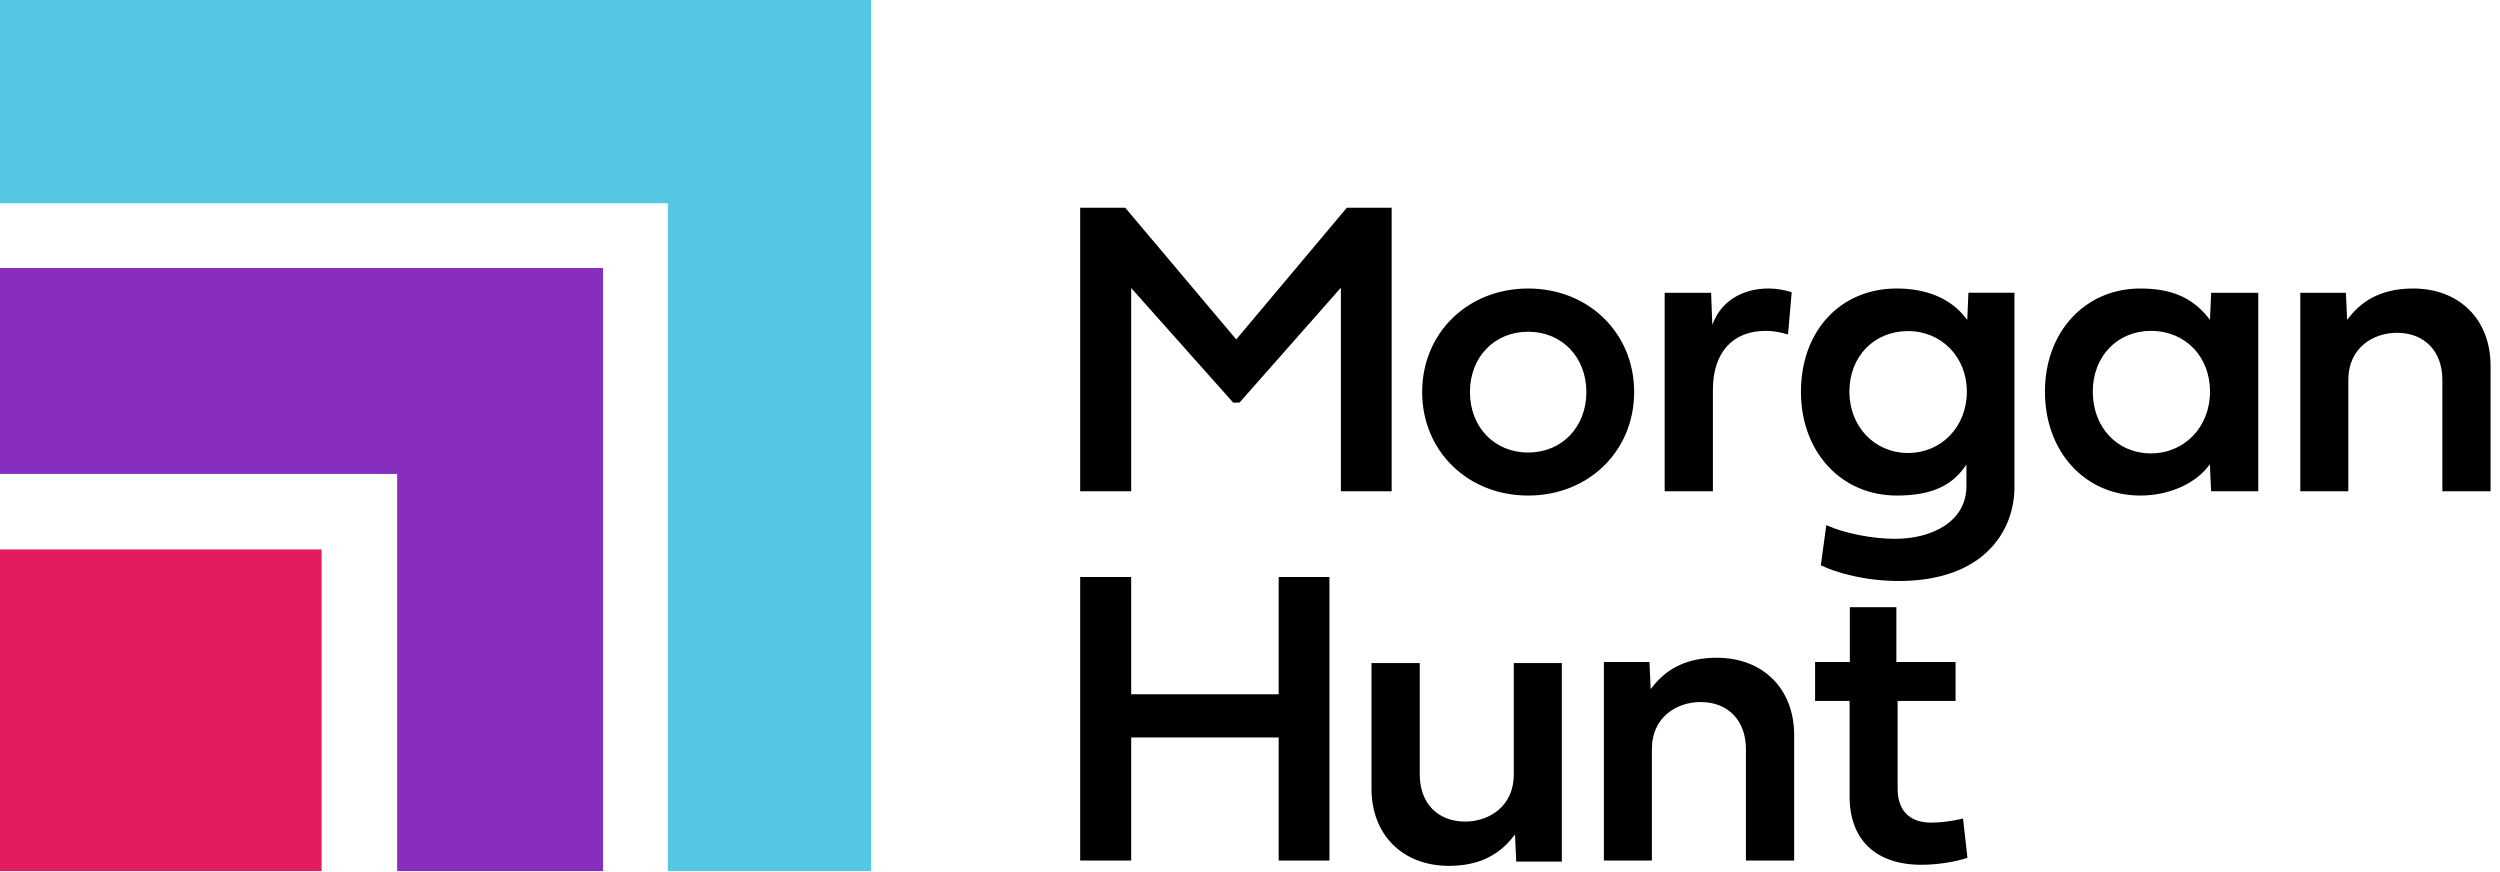
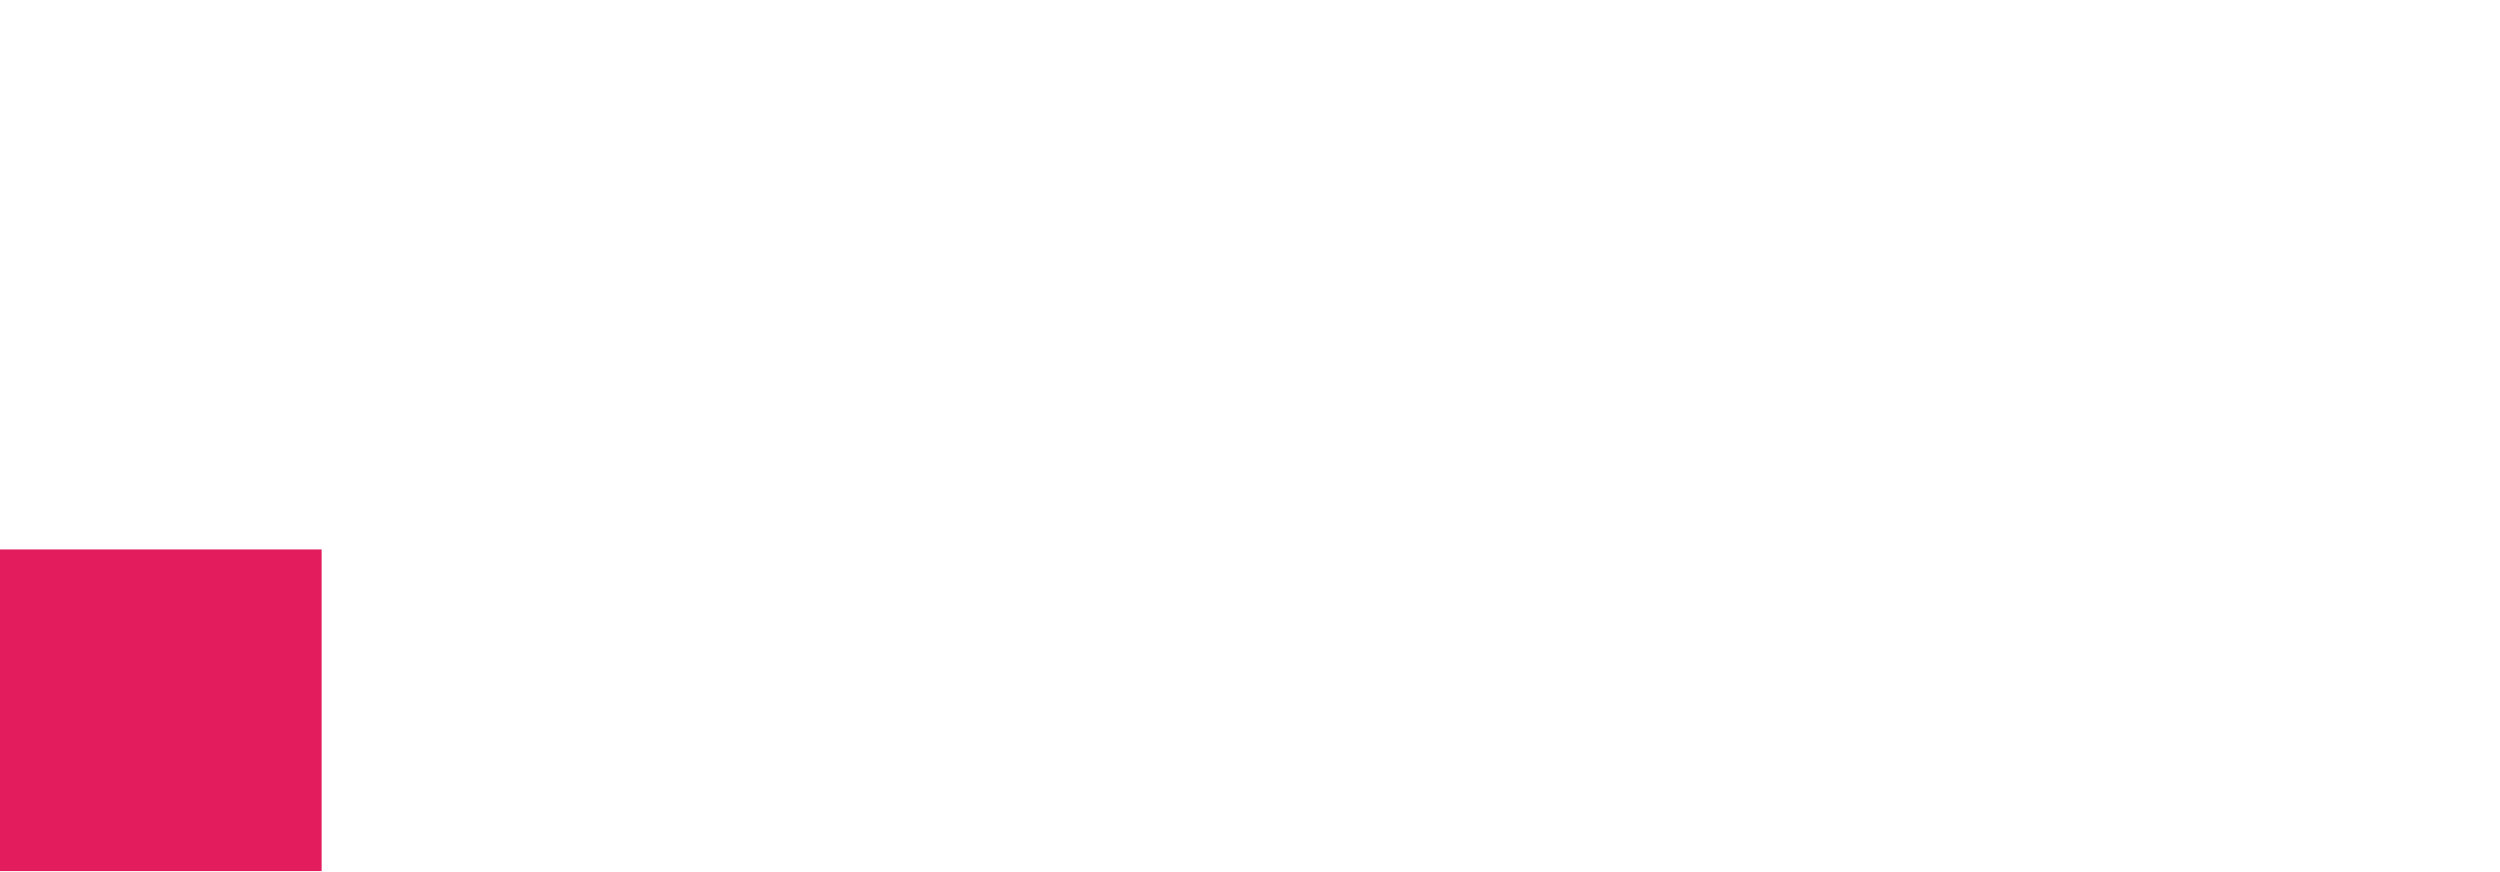
<svg xmlns="http://www.w3.org/2000/svg" width="172" height="60" viewBox="0 0 172 60" fill="none">
  <path fill-rule="evenodd" clip-rule="evenodd" d="M0 59.93H22.128V37.802H0V59.93Z" fill="#E31C5E" />
-   <path fill-rule="evenodd" clip-rule="evenodd" d="M0 18.44V32.607H27.323V59.93H41.49V18.44H0Z" fill="#872EBF" />
-   <path fill-rule="evenodd" clip-rule="evenodd" d="M0 0V13.984H45.947V59.93H59.93V0H0Z" fill="#54C7E3" />
-   <path fill-rule="evenodd" clip-rule="evenodd" d="M164.909 22.897C166.808 22.897 168.034 24.167 168.034 26.134V33.8H171.351V25.164C171.351 21.985 169.211 19.849 166.023 19.849C164.099 19.849 162.653 20.505 161.603 21.852L161.483 22.009L161.399 20.143H158.261V33.8H161.565V26.134C161.565 23.909 163.298 22.897 164.909 22.897ZM152.127 20.143L152.047 22.007L151.924 21.853C150.821 20.467 149.38 19.849 147.253 19.849C143.452 19.849 140.692 22.832 140.692 26.942C140.692 31.087 143.452 34.094 147.252 34.094C149.162 34.094 150.948 33.331 151.915 32.1L152.037 31.945L152.126 33.8H155.368V20.143H152.128H152.127ZM147.986 31.193C145.666 31.193 143.983 29.405 143.983 26.942C143.983 24.521 145.667 22.764 147.986 22.764C150.34 22.764 152.049 24.521 152.049 26.942C152.049 29.365 150.301 31.193 147.986 31.193ZM138.594 33.526V20.142H135.427L135.347 22.01L135.225 21.852C134.199 20.542 132.563 19.849 130.495 19.849C126.615 19.849 123.905 22.771 123.905 26.957C123.905 31.092 126.675 34.093 130.495 34.093C132.755 34.093 134.193 33.493 135.158 32.147L135.29 31.961V33.438C135.29 35.948 132.83 37.071 130.392 37.071C128.795 37.071 126.864 36.685 125.649 36.127L125.274 38.893C126.371 39.419 128.339 39.972 130.642 39.972C136.512 39.972 138.594 36.499 138.594 33.526ZM131.272 31.165C128.972 31.165 127.238 29.349 127.238 26.942C127.238 24.53 128.934 22.779 131.272 22.779C133.58 22.779 135.32 24.569 135.32 26.942C135.32 29.349 133.58 31.165 131.272 31.165ZM121.471 22.764C121.968 22.764 122.475 22.845 123.016 23.012L123.269 20.104C122.754 19.939 122.217 19.853 121.675 19.848C119.939 19.848 118.541 20.67 117.936 22.046L117.807 22.338L117.724 20.143H114.529V33.801H117.848V26.796C117.848 24.271 119.201 22.764 121.471 22.764ZM95.746 33.8V14.294H92.66L85.053 23.351L84.996 23.284L77.418 14.294H74.316V33.8H77.826V19.816L84.846 27.701H85.276L92.251 19.797V33.8H95.746ZM105.137 19.849C100.979 19.849 97.844 22.911 97.844 26.972C97.844 31.032 100.979 34.094 105.137 34.094C109.295 34.094 112.43 31.032 112.43 26.972C112.43 22.912 109.295 19.849 105.137 19.849ZM105.137 31.134C102.817 31.134 101.132 29.384 101.132 26.972C101.132 24.568 102.817 22.823 105.137 22.823C107.458 22.823 109.142 24.568 109.142 26.973C109.142 29.384 107.458 31.134 105.137 31.134ZM99.69 59.571C101.613 59.571 103.058 58.916 104.11 57.568L104.232 57.41L104.316 59.278H107.453V45.62H104.148V53.286C104.148 55.51 102.414 56.524 100.804 56.524C98.906 56.524 97.679 55.252 97.679 53.286V45.62H94.359V54.256C94.359 57.436 96.5 59.571 99.689 59.571H99.69ZM116.995 48.3C118.894 48.3 120.12 49.57 120.12 51.537V59.204H123.438V50.567C123.438 47.388 121.296 45.253 118.108 45.253C116.184 45.253 114.738 45.908 113.69 47.256L113.567 47.412L113.484 45.546H110.346V59.204H113.649V51.537C113.649 49.313 115.384 48.3 116.995 48.3ZM132.862 56.596C131.376 56.596 130.557 55.764 130.557 54.256V48.226H134.543V45.546H130.47V41.776H127.268V45.546H124.879V48.226H127.253V54.798C127.253 57.784 129.056 59.497 132.203 59.497C133.266 59.497 134.525 59.304 135.36 59.014L135.057 56.315C134.334 56.494 133.538 56.596 132.862 56.596ZM91.467 59.204V39.697H87.973V47.766H77.825V39.696H74.316V59.204H77.825V50.739H87.973V59.204H91.467Z" fill="black" />
</svg>